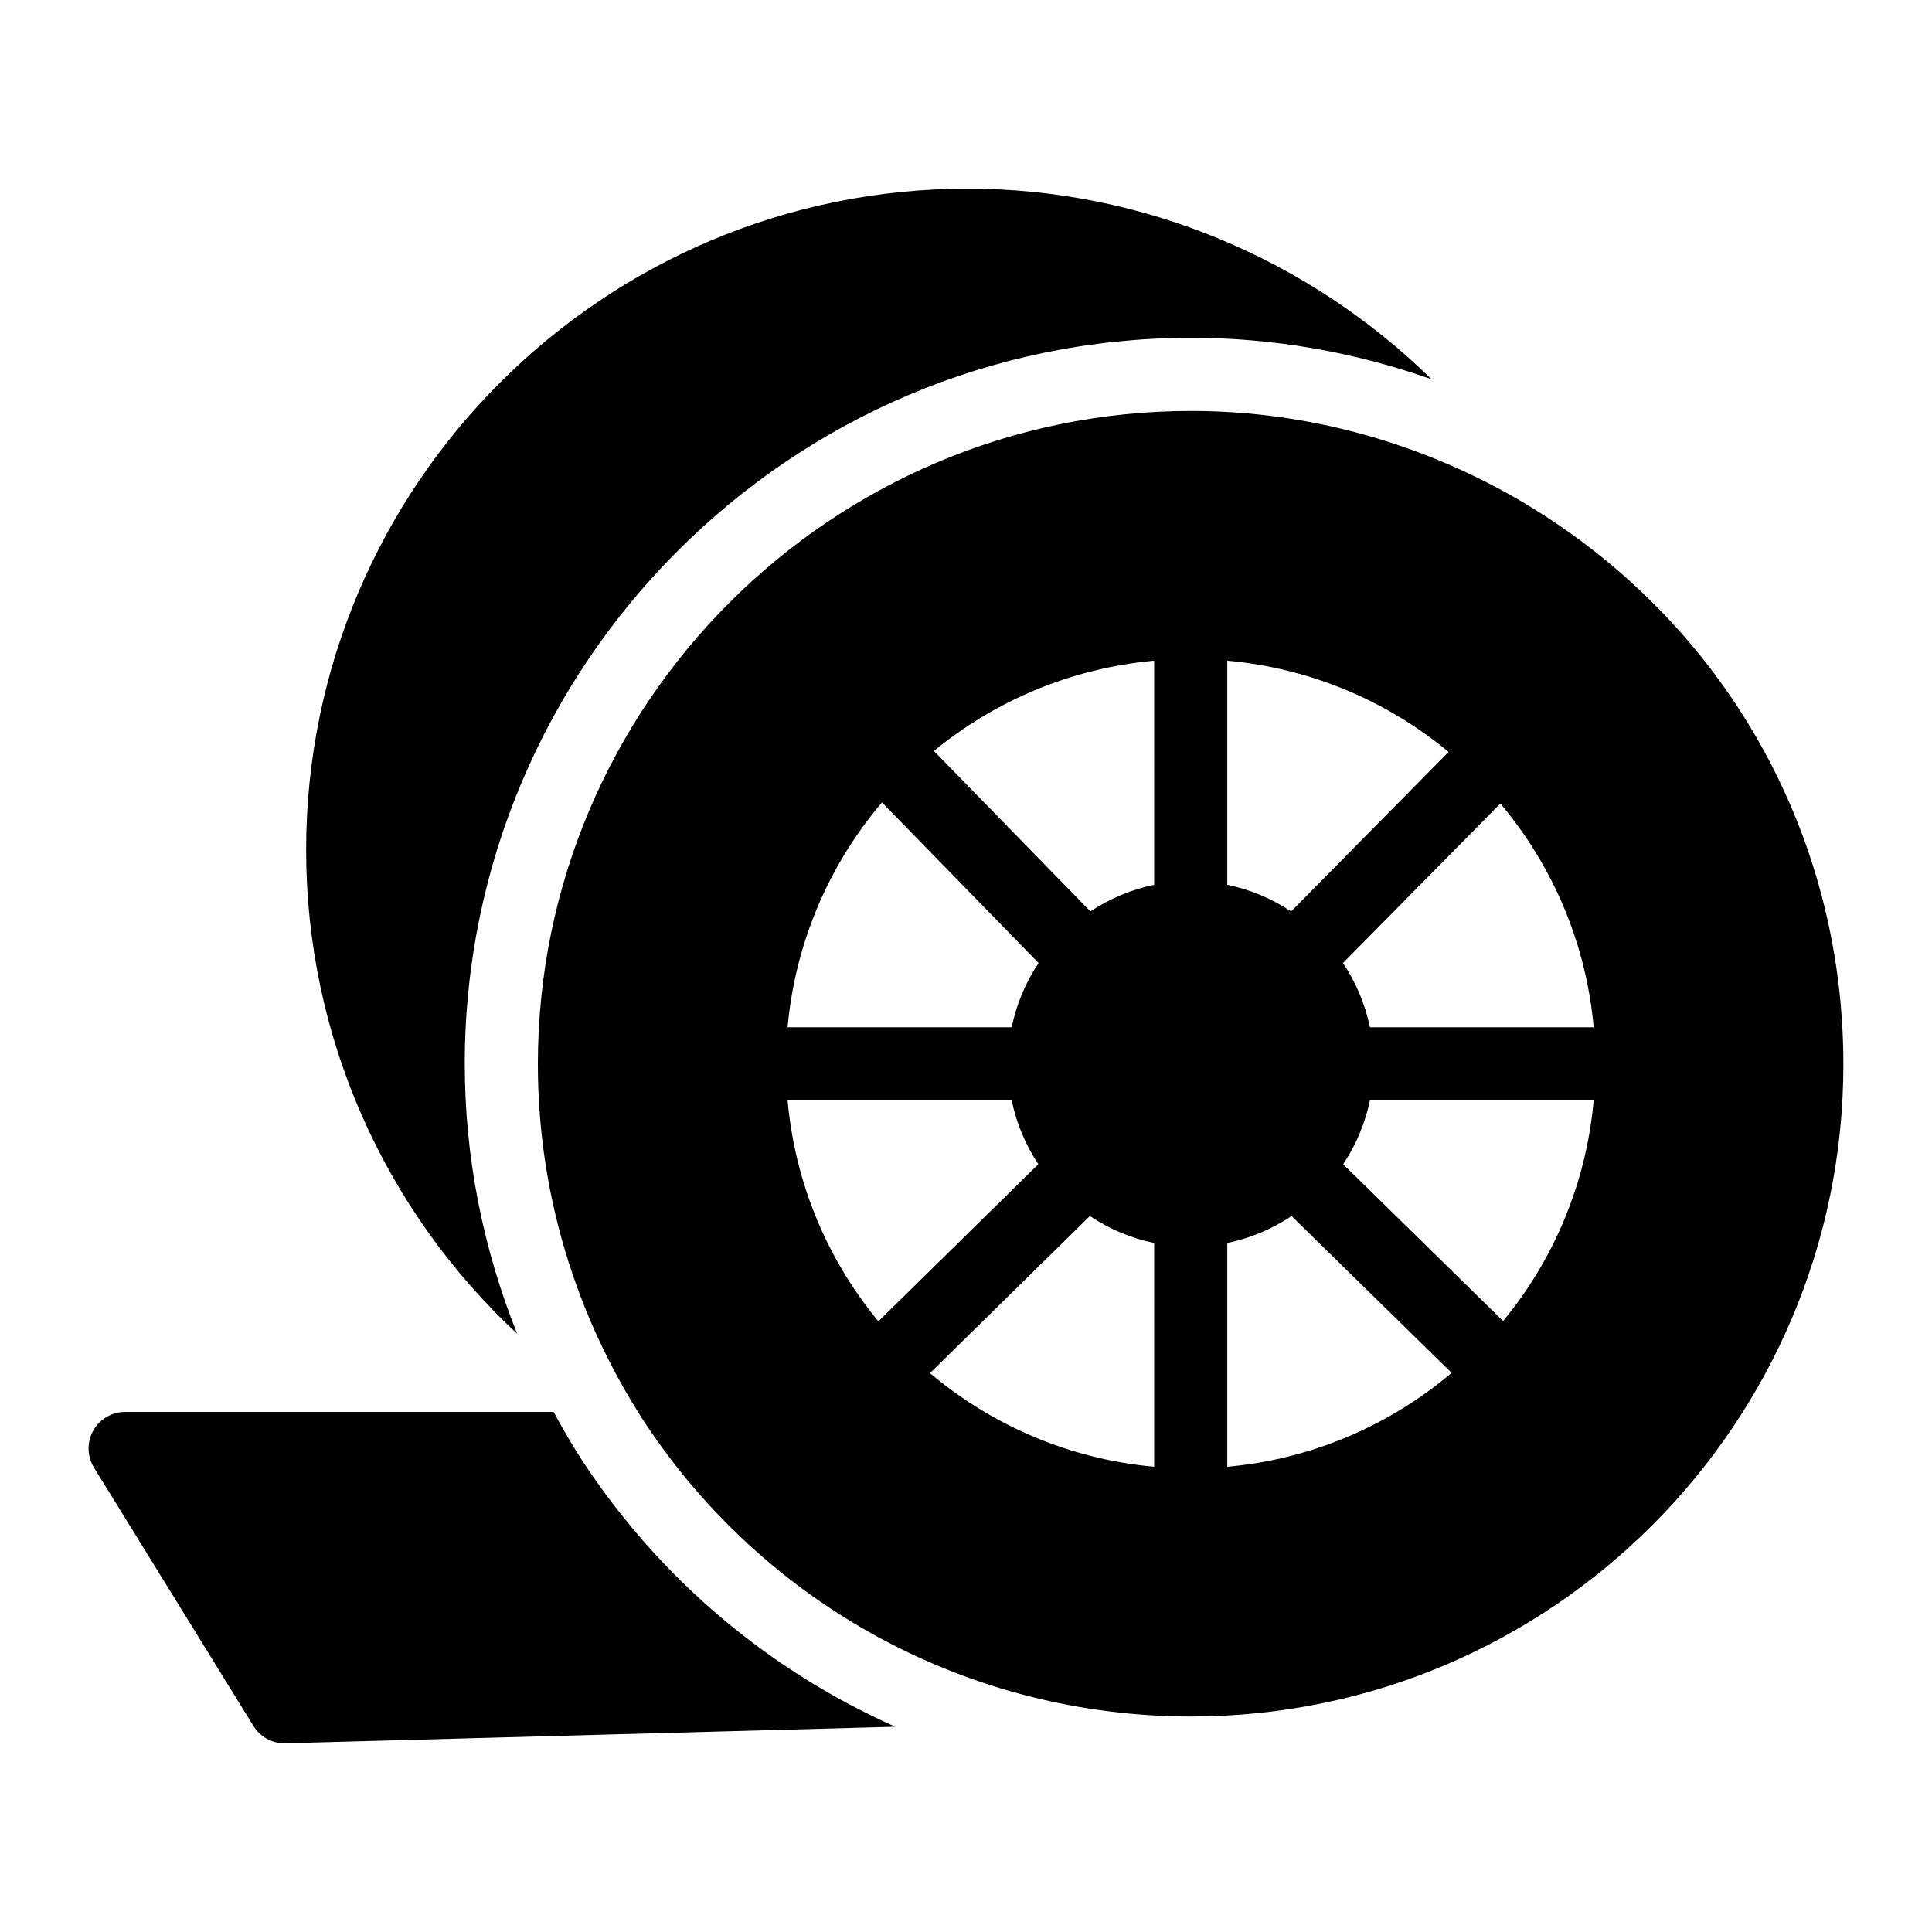
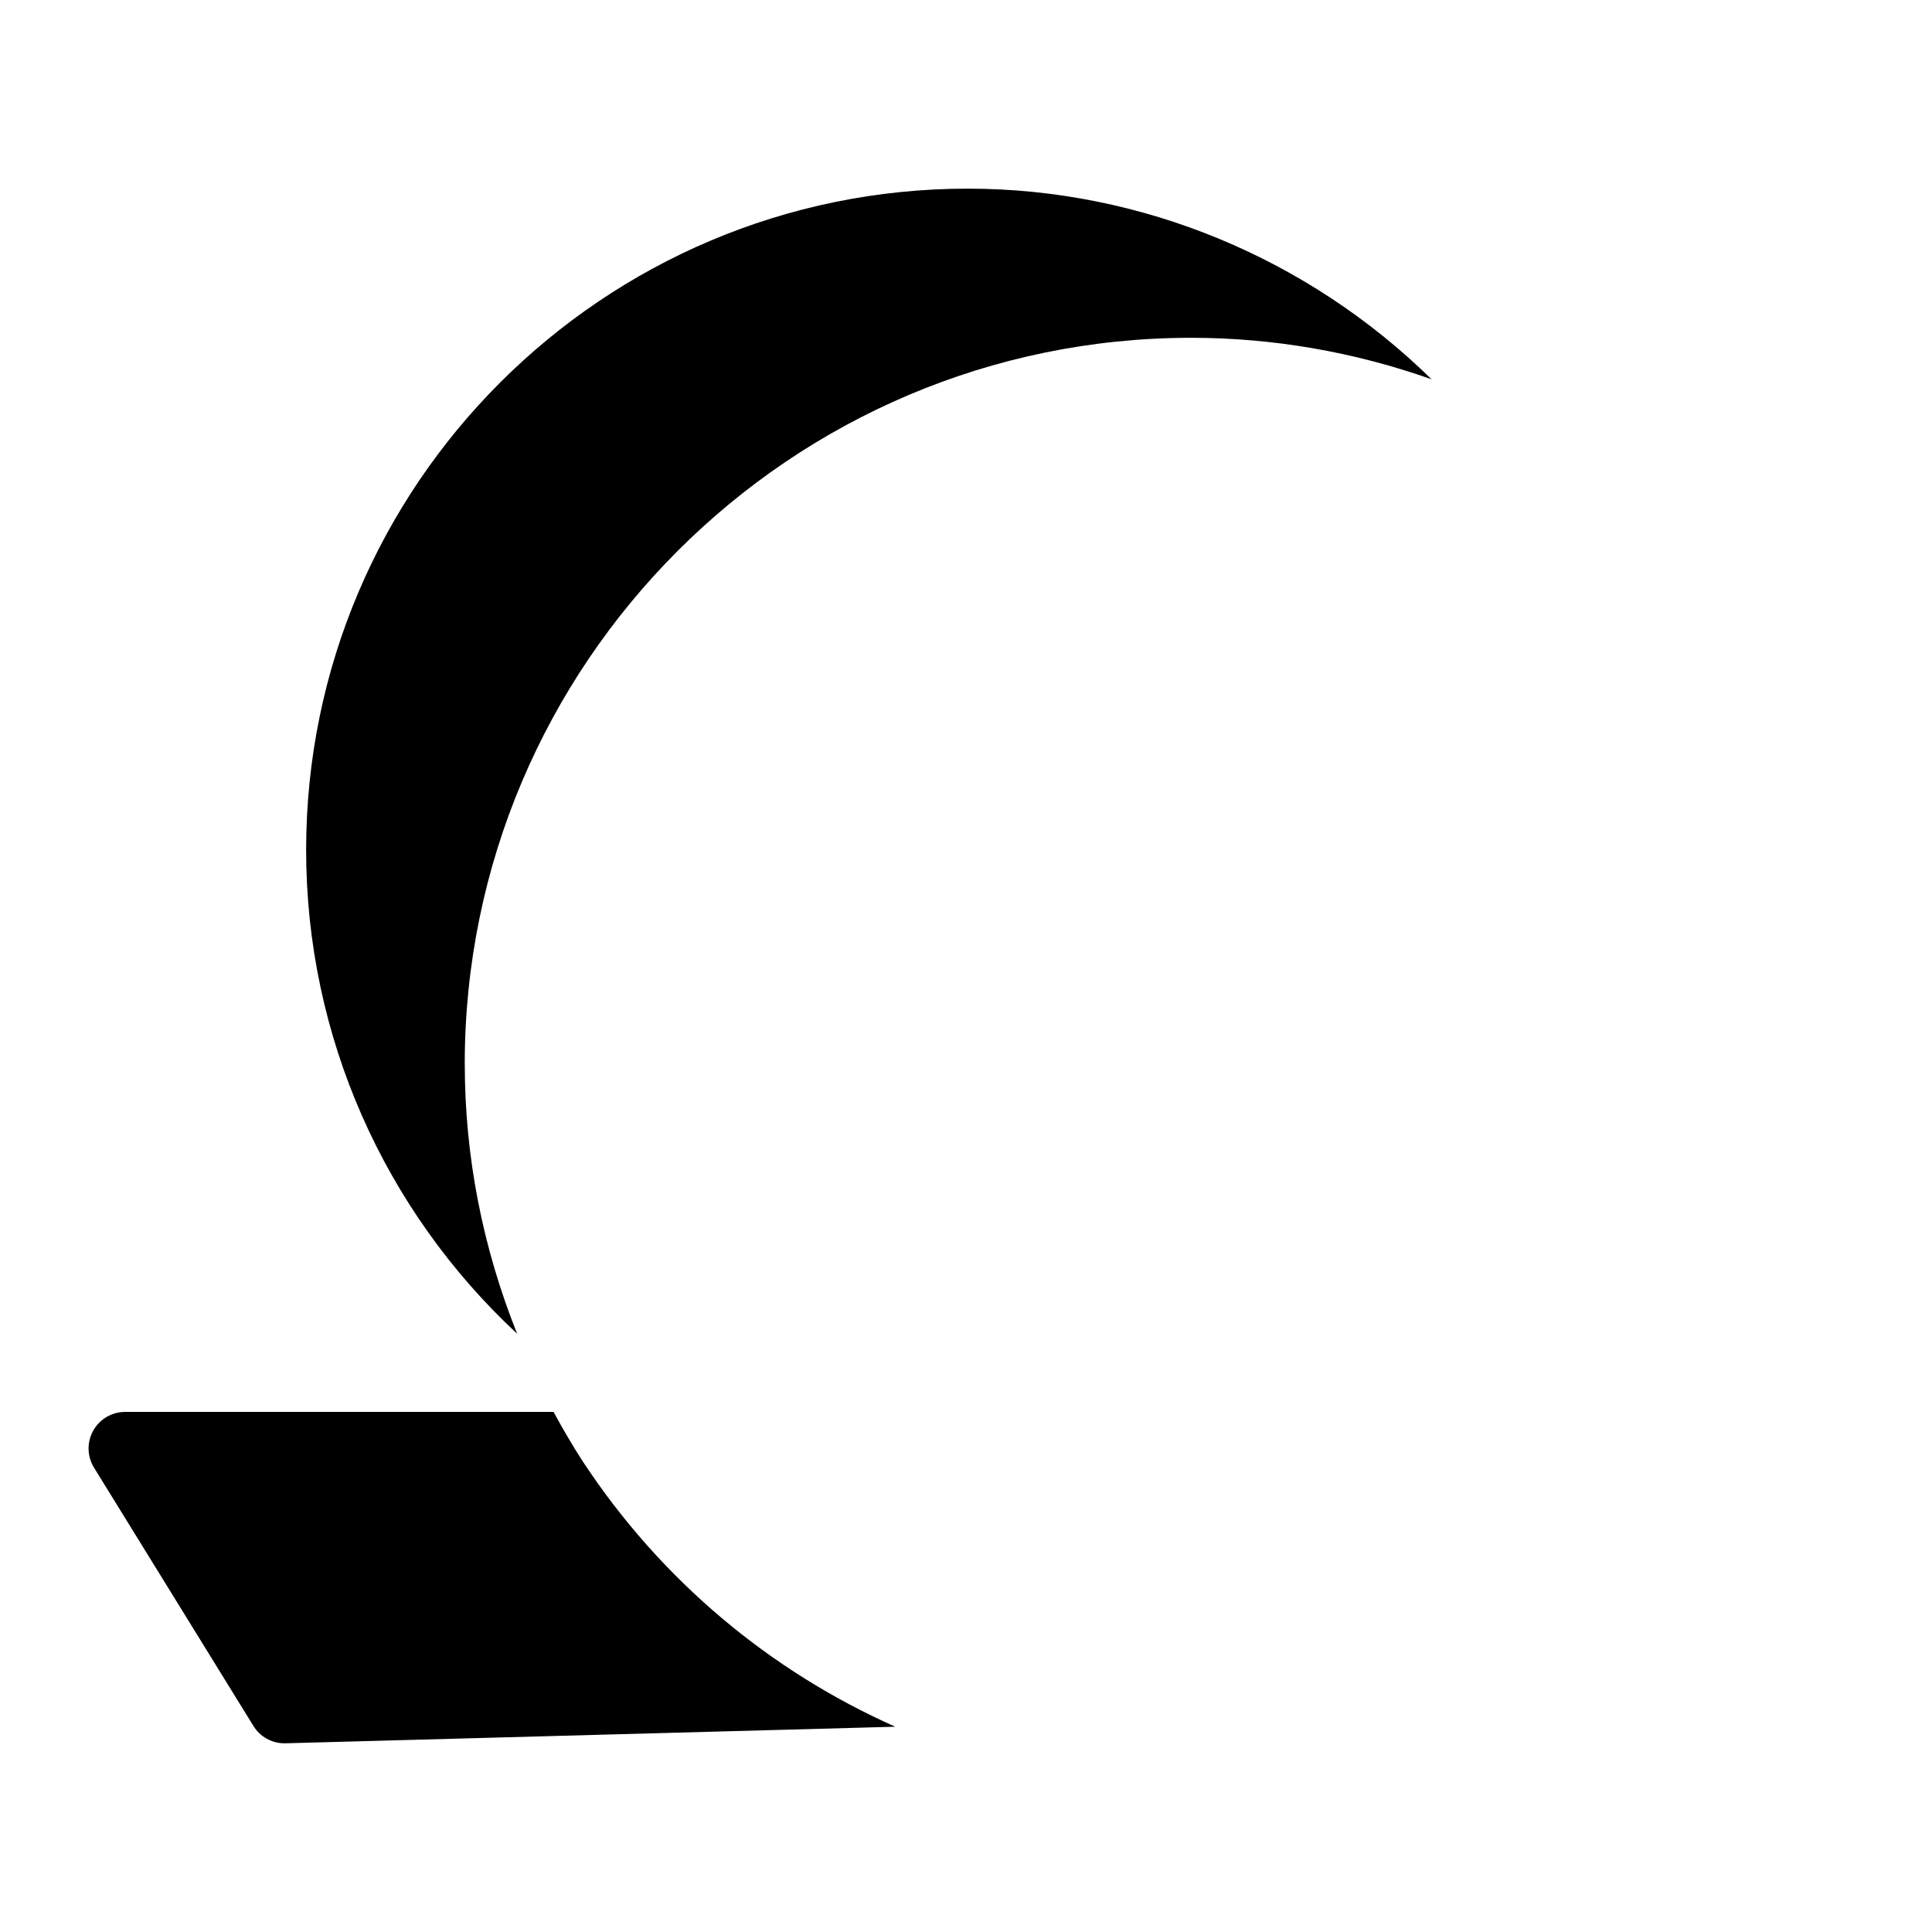
<svg xmlns="http://www.w3.org/2000/svg" fill="#000000" width="800px" height="800px" version="1.1" viewBox="144 144 512 512">
  <g>
    <path d="m267.16 426.04c0-106.15 86.363-192.52 192.52-192.52 21.684 0 43.215 3.754 63.688 10.988-32.48-31.875-76.594-50.516-122.88-50.516-96.691 0-175.36 78.574-175.36 175.27 0 49.379 20.727 95.465 55.918 128.19-9.086-22.711-13.875-46.859-13.875-71.418z" />
    <path d="m298.55 531.46c-2.812-4.34-5.406-8.785-7.852-13.289h-113.54c-3.512 0-6.746 1.902-8.457 4.969-1.711 3.066-1.629 6.82 0.219 9.812l42.238 68.441c1.762 2.867 4.883 4.602 8.242 4.602 0.086 0 0.18 0 0.266-0.004l161.59-4.391c-33.18-14.754-62.02-38.773-82.703-70.141z" />
-     <path d="m548.62 277.71c-27.031-16.18-57.746-24.805-88.941-24.805-95.434 0-173.14 77.703-173.14 173.14 0 33.621 9.785 66.367 28.195 94.754 32.262 48.93 86.422 78.09 144.94 78.09 95.336 0 172.84-77.508 172.84-172.84 0.004-61.23-31.387-116.65-83.902-148.33zm-170.89 78.934 41.5 42.555c-3.383 5.09-5.852 10.836-7.117 17.031h-59.395c2.043-22.609 11.109-43.191 25.012-59.586zm-25.012 78.965h59.395c1.25 6.141 3.703 11.848 7.051 16.918l-42.383 41.641c-13.398-16.211-22.074-36.43-24.062-58.559zm97.145 97.098c-22.527-2.031-43.047-11.016-59.41-24.812l42.375-41.633c5.09 3.391 10.84 5.871 17.035 7.141zm0-154.22c-6.144 1.254-11.84 3.707-16.898 7.047l-41.465-42.516c16.184-13.309 36.328-21.938 58.363-23.926zm116.48 37.746h-59.301c-1.266-6.191-3.746-11.934-7.133-17.023l41.703-42.266c13.75 16.344 22.703 36.82 24.73 59.289zm-97.102-97.145c22.156 1.992 42.41 10.719 58.645 24.18l-41.711 42.273c-5.074-3.352-10.785-5.805-16.934-7.059zm0 213.62v-59.305c6.191-1.266 11.945-3.746 17.043-7.141l42.406 41.57c-16.371 13.84-36.91 22.852-59.449 24.875zm73.105-38.617-42.387-41.551c3.359-5.074 5.824-10.785 7.082-16.934h59.301c-1.98 22.098-10.633 42.285-23.996 58.484z" />
  </g>
</svg>